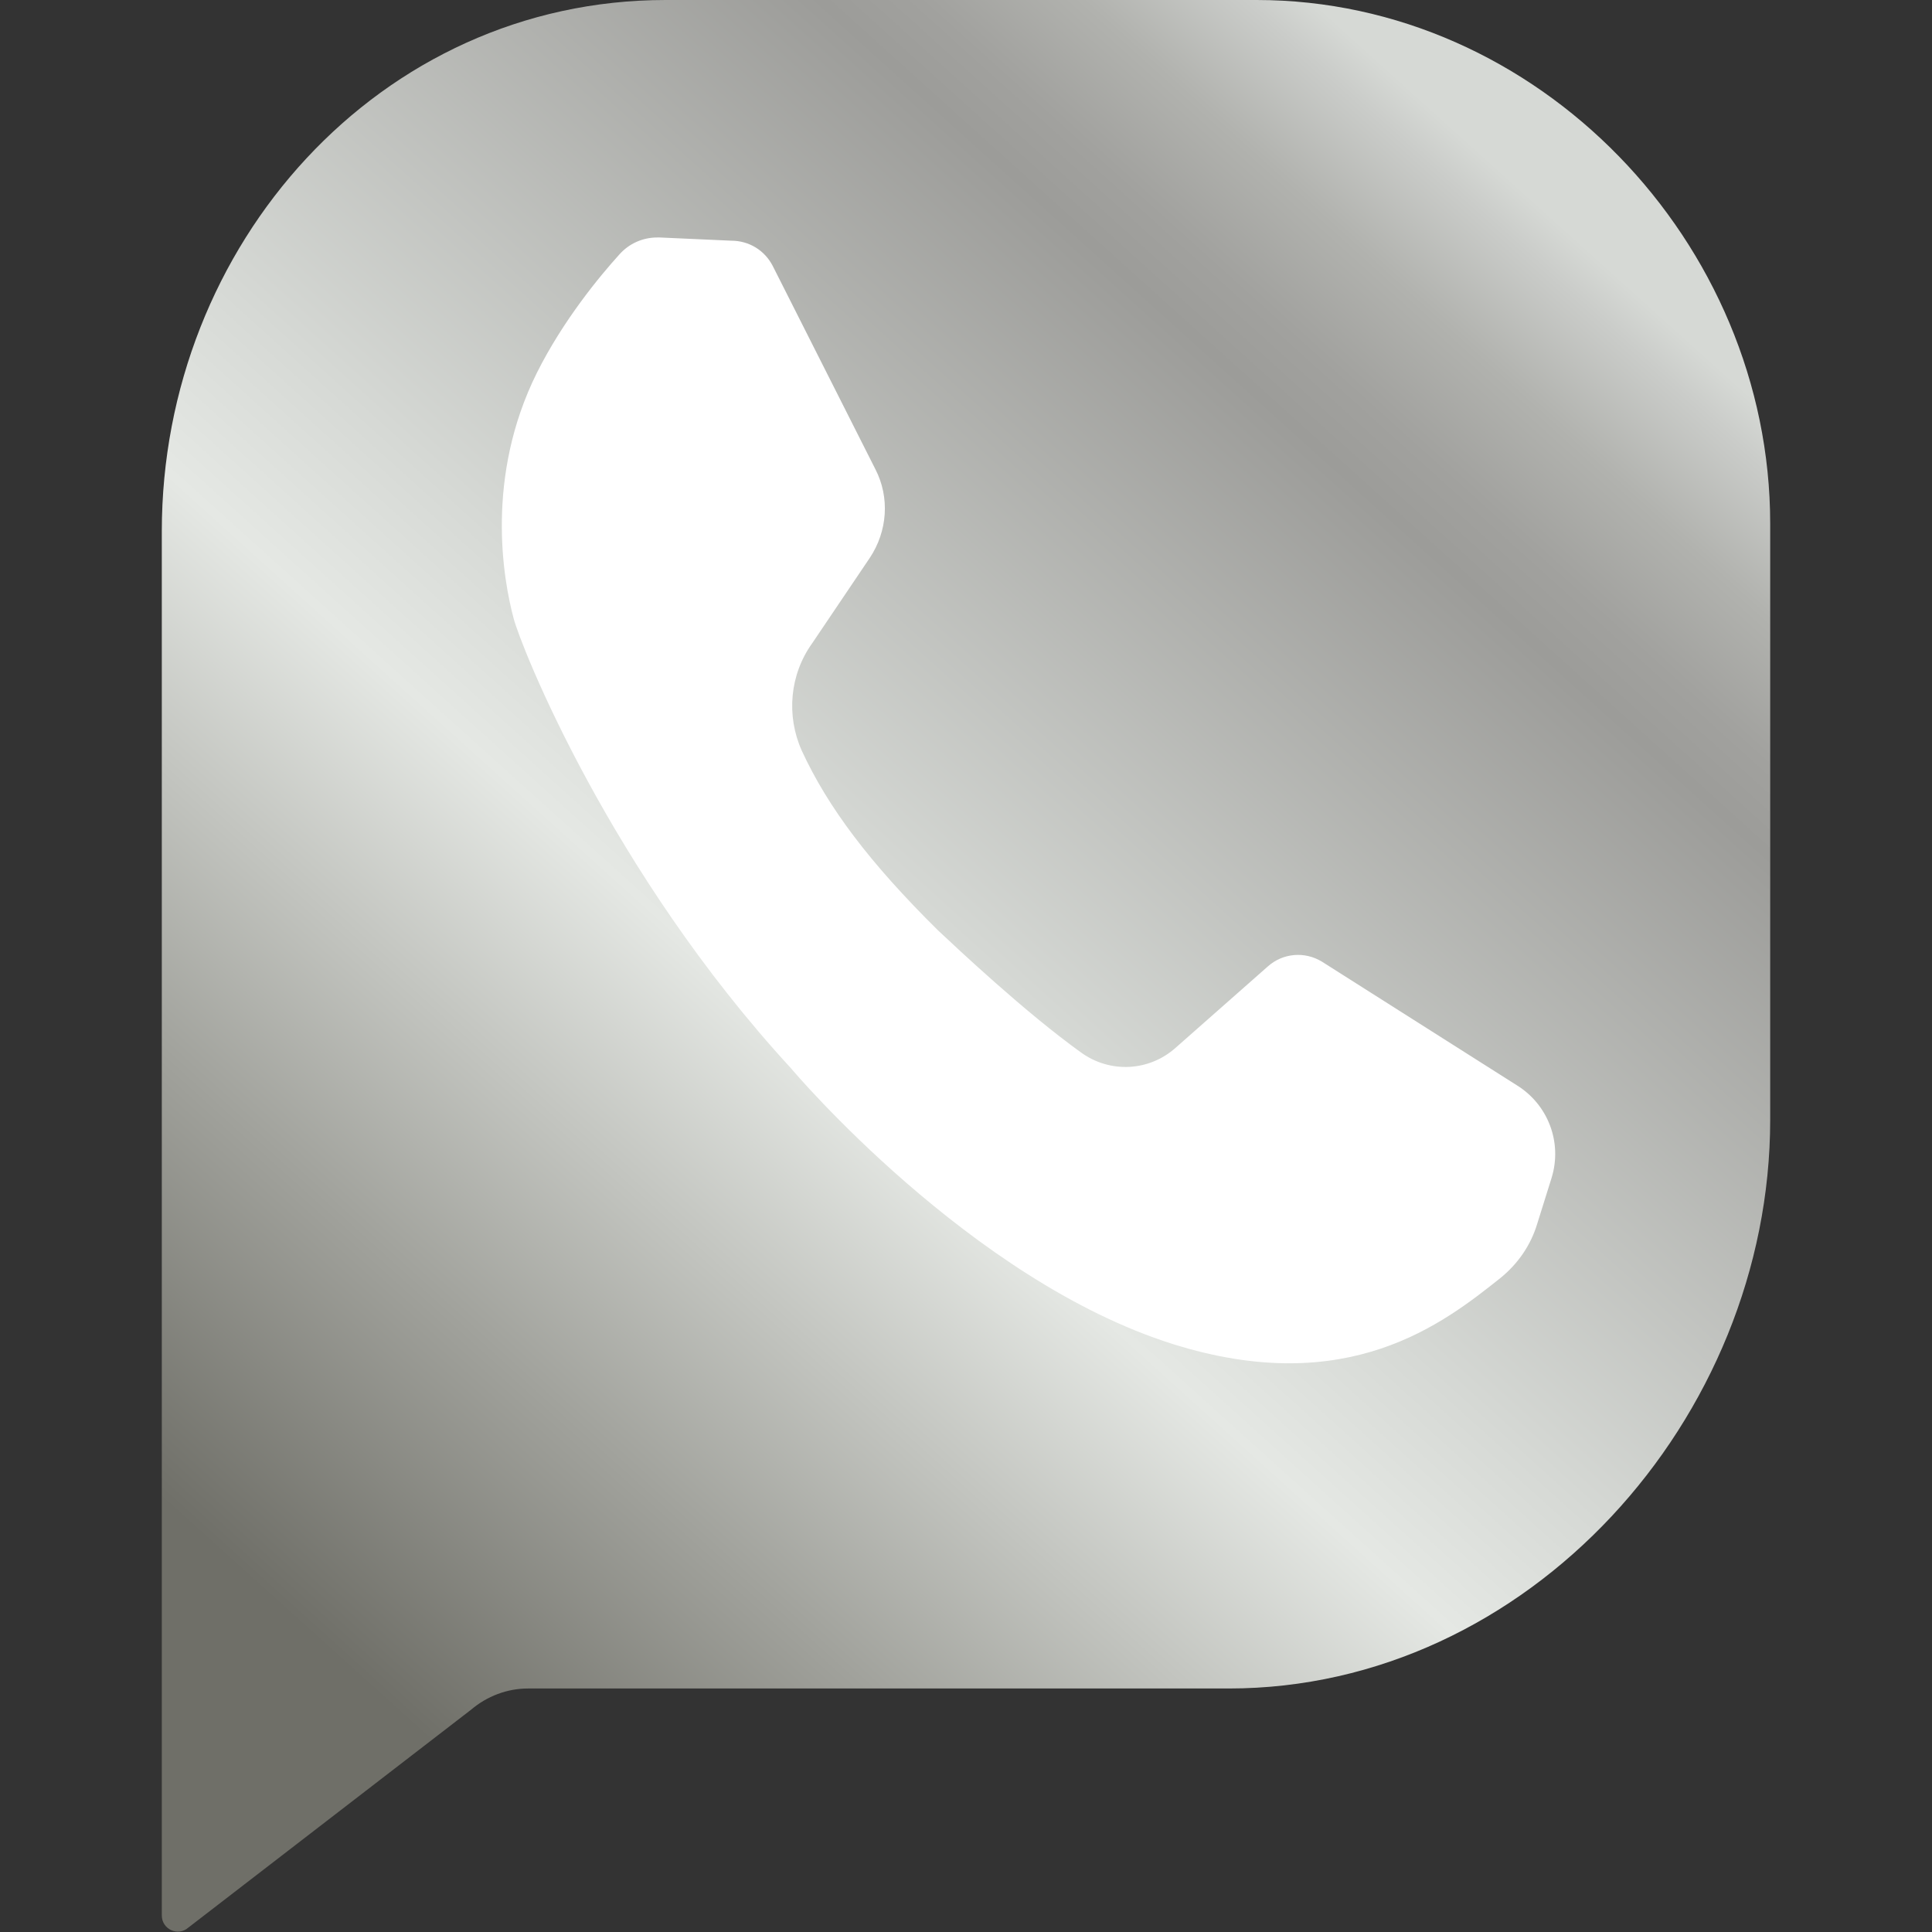
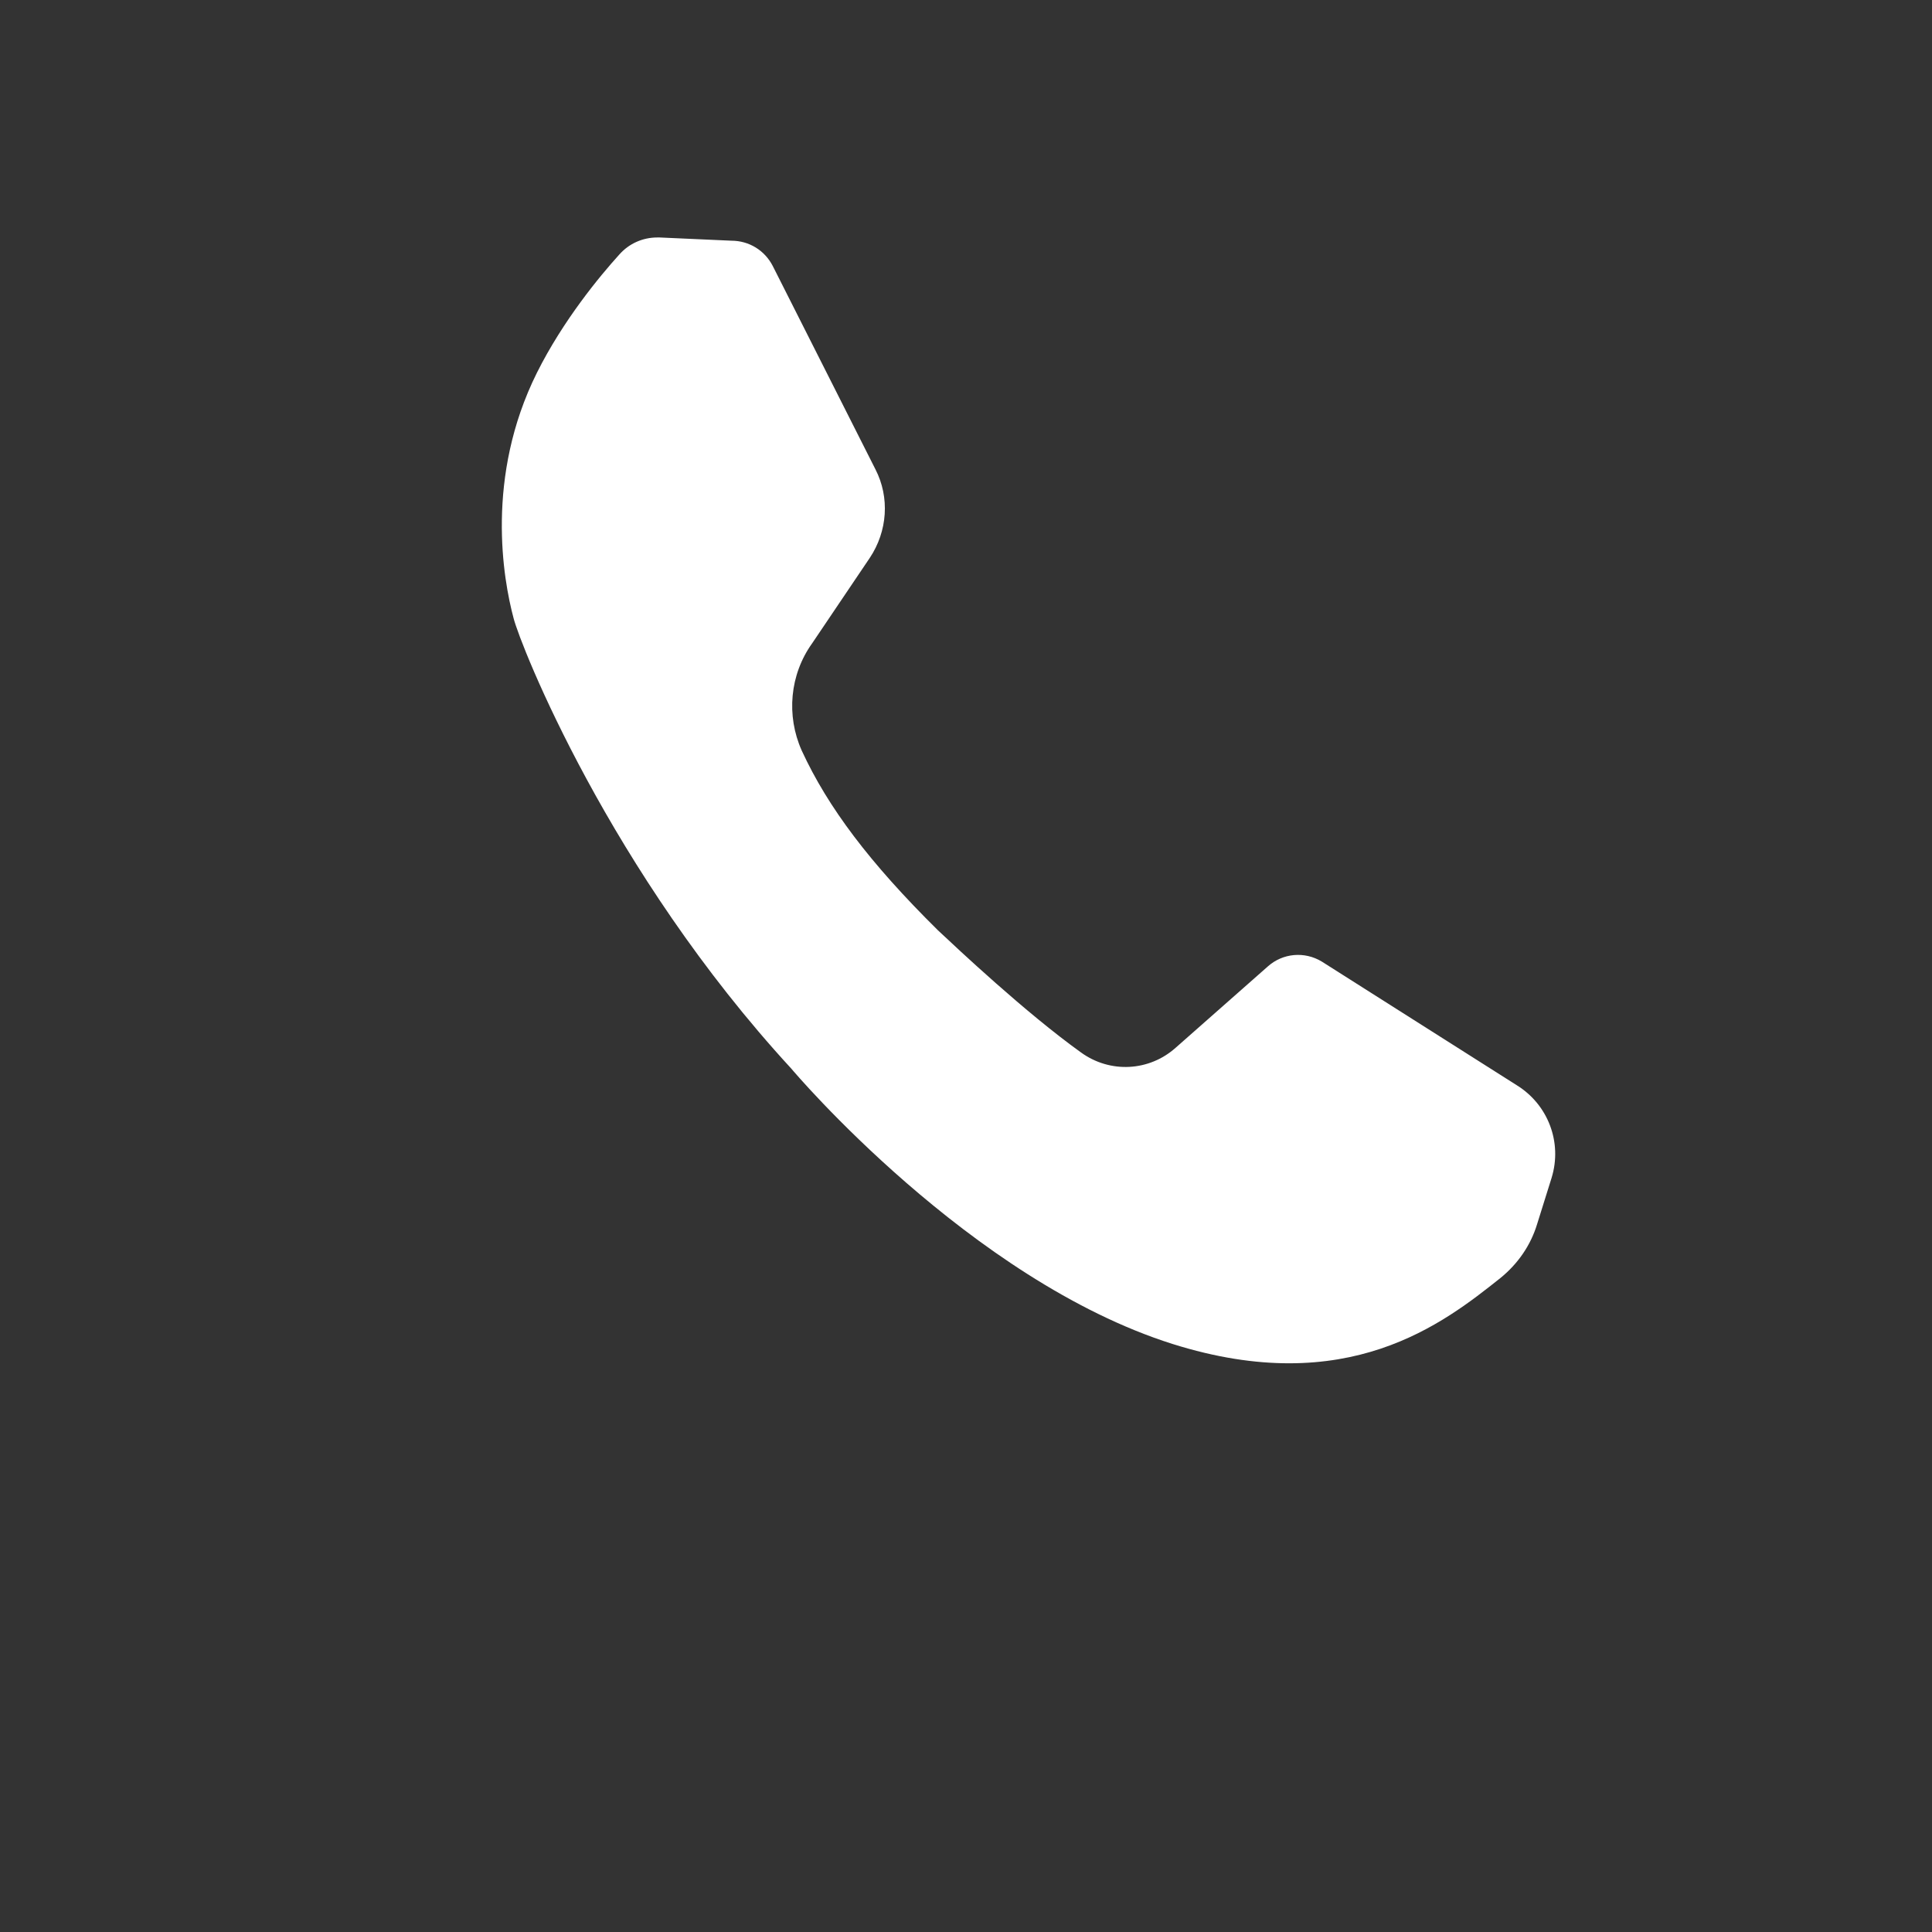
<svg xmlns="http://www.w3.org/2000/svg" id="Layer_1" width="48" height="48" viewBox="0 0 48 48">
  <rect x="0" y="0" width="48" height="48" fill="#333333" stroke="none" />
  <defs>
    <linearGradient id="linear-gradient" x1="3.84" y1="42.96" x2="40.28" y2="2.56" gradientUnits="userSpaceOnUse">
      <stop offset=".08" stop-color="#6f6f68" />
      <stop offset=".23" stop-color="#a0a19b" />
      <stop offset=".43" stop-color="#e5e8e4" />
      <stop offset=".51" stop-color="#d6d9d5" />
      <stop offset=".79" stop-color="#9c9c99" />
      <stop offset=".82" stop-color="#a1a19e" />
      <stop offset=".87" stop-color="#b1b2ae" />
      <stop offset=".92" stop-color="#caccc9" />
      <stop offset=".94" stop-color="#d6d9d5" />
    </linearGradient>
  </defs>
-   <path d="M43.98,13.01v14.81c0,7.43-6.02,14.13-13.45,14.13H13.12c-.52,0-1.02.19-1.42.53l-7.02,5.41c-.26.23-.66.04-.66-.3V13.2C4.02,6.09,9.43,0,16.54,0h14.68c6.99,0,12.76,6.02,12.76,13.01Z" style="fill:url(#linear-gradient);" />
  <path d="M38.55,29.26l-.36,1.15c-.16.53-.48.99-.91,1.34-1.42,1.13-3.8,3.01-8.15,1.64-5.03-1.59-9.43-6.79-9.47-6.84h0c-4.52-4.91-6.73-10.52-6.9-11.19-.26-.97-.71-3.51.58-6.1.65-1.3,1.56-2.4,2.05-2.94.24-.27.58-.42.94-.42.02,0,.04,0,.06,0l1.78.08c.44,0,.83.24,1.03.63l2.55,5.05c.36.7.3,1.54-.14,2.2l-1.43,2.12c-.56.78-.65,1.8-.26,2.67.65,1.41,1.69,2.79,3.38,4.46.49.46,2.18,2.05,3.56,3.04.72.52,1.69.47,2.35-.12l2.29-2.02c.37-.33.91-.38,1.34-.12l4.84,3.07c.78.48,1.14,1.42.87,2.3Z" style="fill:#fff;" />
</svg>